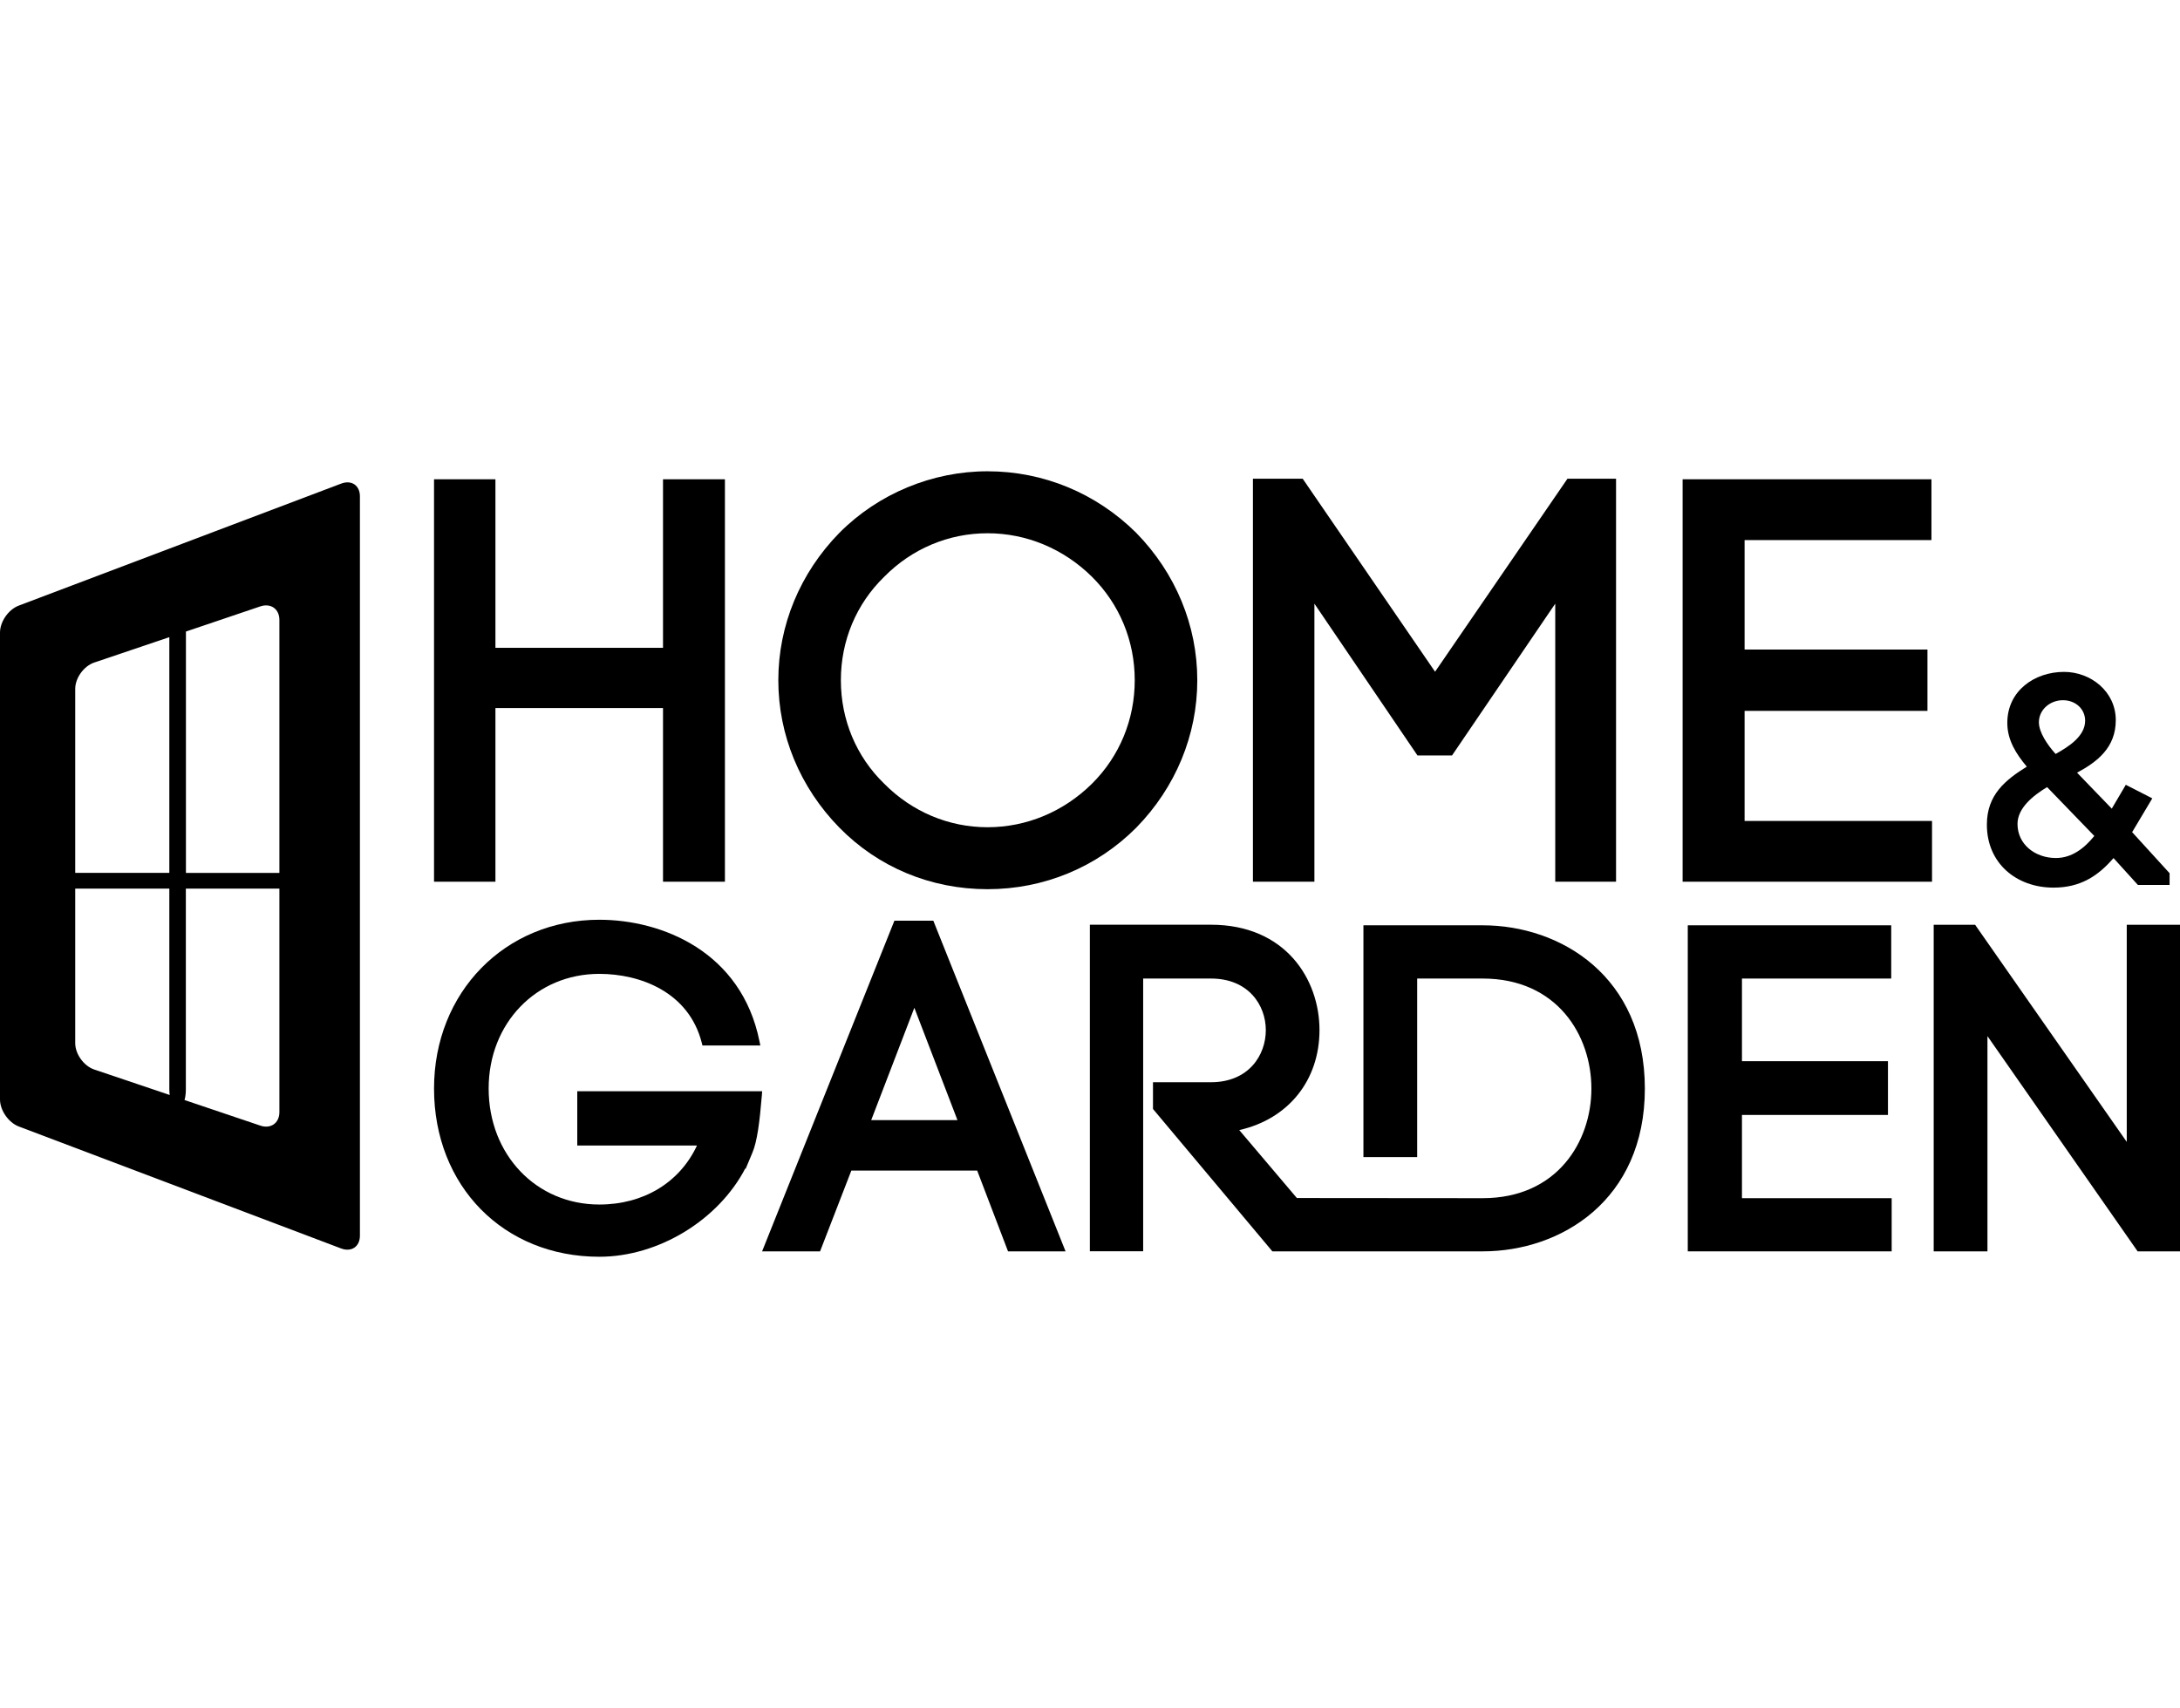
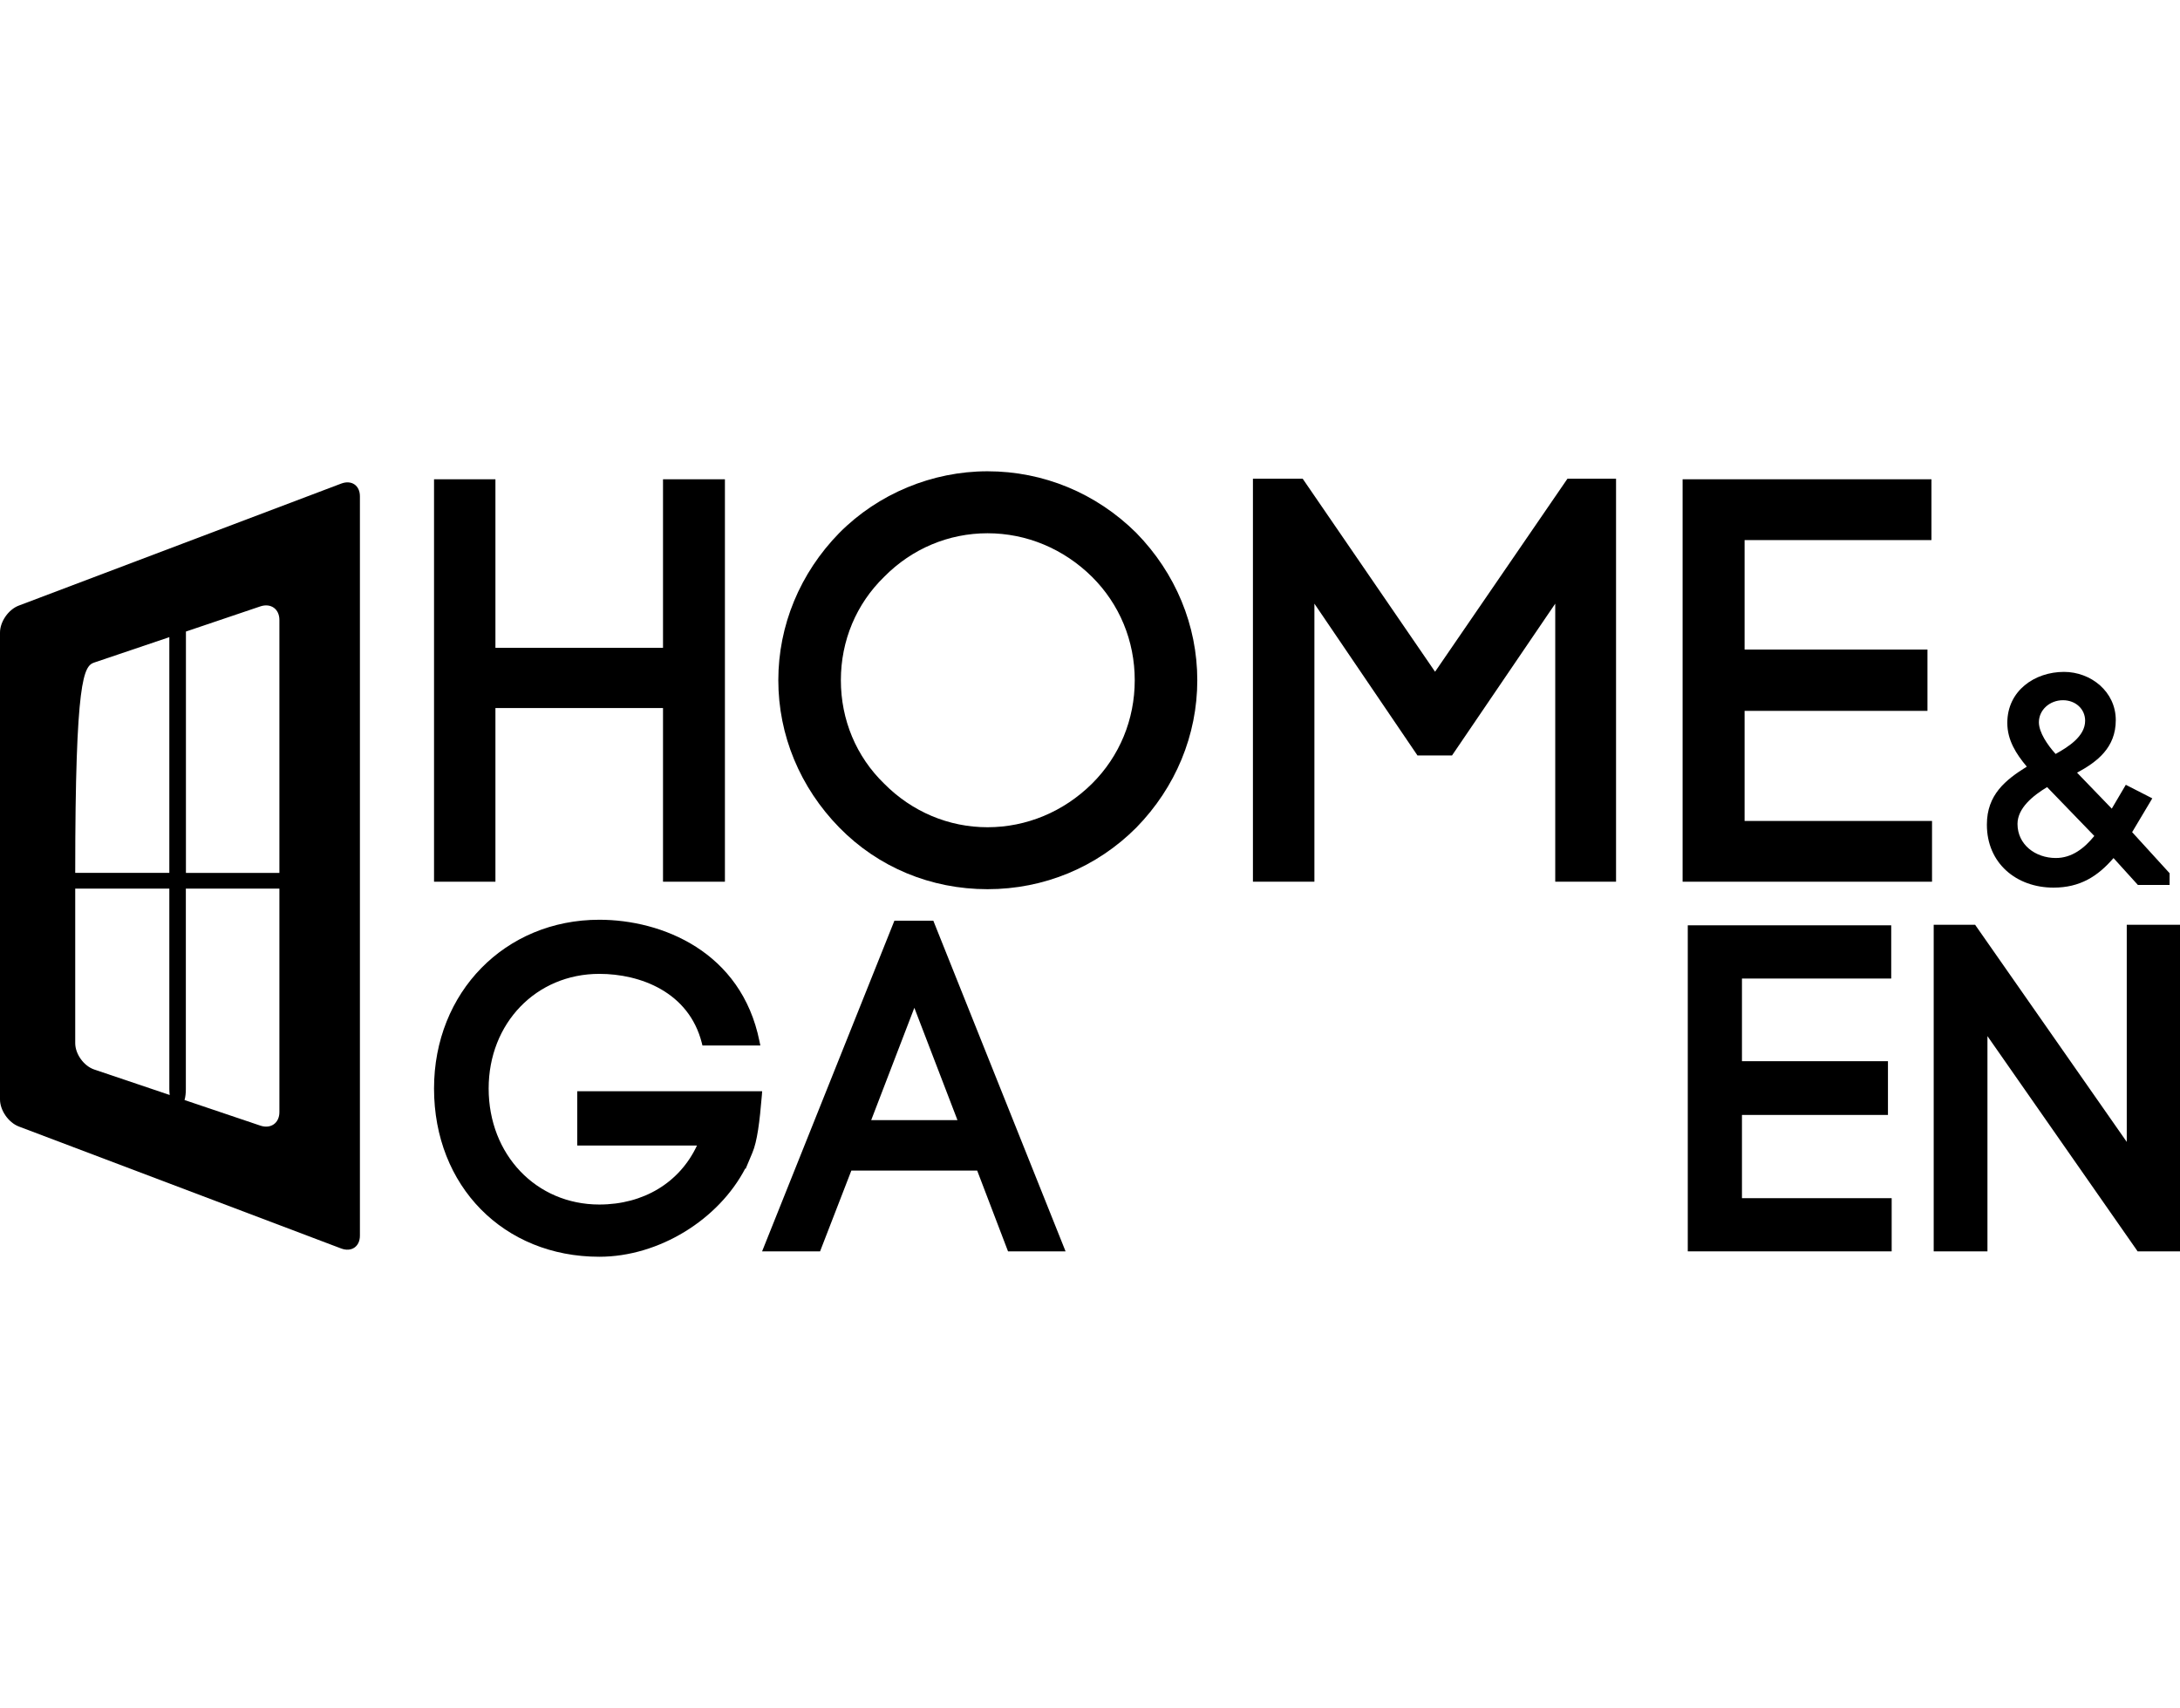
<svg xmlns="http://www.w3.org/2000/svg" width="111" height="87" viewBox="0 0 111 87" fill="none">
  <g clip-path="url(#clip0_6026_4144)">
    <path d="M104.559 45.202C105.907 45.202 106.807 44.633 107.615 43.697L108.856 45.066H110.47V44.468L108.563 42.377L109.589 40.656L108.241 39.966L107.526 41.18L105.759 39.349C106.785 38.795 107.73 38.076 107.73 36.674C107.73 35.214 106.456 34.216 105.093 34.216C103.604 34.216 102.207 35.17 102.207 36.814C102.207 37.691 102.656 38.395 103.2 39.041C102.115 39.716 101.167 40.472 101.167 41.991C101.163 43.958 102.667 45.202 104.559 45.202ZM105.041 35.658C105.678 35.658 106.17 36.102 106.17 36.704C106.17 37.489 105.333 38.025 104.667 38.395C104.248 37.933 103.815 37.291 103.815 36.781C103.815 36.15 104.37 35.658 105.041 35.658ZM104.233 40.083L106.637 42.571C106.126 43.202 105.489 43.694 104.681 43.694C103.626 43.694 102.726 43.004 102.726 41.958C102.73 41.144 103.519 40.516 104.233 40.083Z" fill="black" />
    <path d="M25.226 36.057H33.759V44.901H36.911V24.407H33.759V32.99H25.226V24.407H22.1V44.901H25.226V36.057Z" fill="black" />
    <path d="M50.282 45.282C53.156 45.282 55.844 44.167 57.859 42.145C59.859 40.098 60.963 37.434 60.963 34.641C60.963 31.849 59.859 29.185 57.856 27.137C55.815 25.112 53.126 24 50.282 24C47.467 24 44.718 25.141 42.737 27.137C40.733 29.185 39.63 31.849 39.63 34.641C39.63 37.434 40.733 40.098 42.737 42.145C44.718 44.167 47.396 45.282 50.282 45.282ZM45.022 29.372C46.433 27.941 48.304 27.156 50.282 27.156C52.267 27.156 54.156 27.945 55.6 29.372C57.004 30.766 57.778 32.634 57.778 34.641C57.778 36.645 57.004 38.516 55.6 39.91C54.156 41.338 52.267 42.127 50.282 42.127C48.304 42.127 46.437 41.338 45.022 39.91C43.6 38.531 42.815 36.659 42.815 34.641C42.815 32.623 43.6 30.755 45.022 29.372Z" fill="black" />
    <path d="M66.926 30.741L72.152 38.439L72.174 38.472H73.933L79.189 30.741V44.901H82.285V24.378H79.811L73.07 34.208L66.352 24.411L66.33 24.378H63.796V44.901H66.926V30.741Z" fill="black" />
    <path d="M88.83 36.201H98.141V33.078H88.83V27.504H98.344V24.407H85.674V44.901H98.374V41.807H88.83V36.201Z" fill="black" />
    <path d="M29.393 58.335H35.489C34.607 60.221 32.77 61.34 30.515 61.34C27.304 61.34 24.881 58.801 24.881 55.432C24.881 52.104 27.304 49.594 30.515 49.594C32.604 49.594 35.074 50.519 35.733 53.106L35.767 53.242H38.715L38.67 53.025C37.748 48.457 33.7 46.838 30.515 46.838C25.718 46.838 22.1 50.53 22.1 55.432C22.1 60.397 25.637 64 30.515 64C33.552 64 36.596 62.11 37.956 59.487V59.545L38.307 58.709C38.556 58.122 38.678 57.146 38.793 55.77L38.807 55.572H29.393V58.335Z" fill="black" />
    <path d="M45.541 46.886L38.804 63.725H41.756L43.348 59.612H49.756L51.326 63.725H54.256L47.522 46.886H45.541ZM44.359 57.043L46.556 51.322L48.752 57.043H44.359Z" fill="black" />
    <path d="M88.696 56.778H96.13V54.041H88.696V49.832H96.296V47.121H85.937V63.725H96.319V61.017H88.696V56.778Z" fill="black" />
    <path d="M108.289 47.095V58.151L100.622 47.172L100.57 47.095H98.459V63.725H101.196V52.764L108.789 63.648L108.841 63.725H111V47.095H108.289Z" fill="black" />
-     <path d="M75.496 47.121H69.422V58.925H72.159V49.832H75.493C79.296 49.832 81.03 52.738 81.03 55.435C81.03 58.125 79.296 61.017 75.493 61.017L66.033 61.009L63.1 57.549C65.593 56.988 67.185 55.021 67.185 52.456C67.185 49.873 65.456 47.091 61.656 47.091H55.493V63.721H58.207V49.832H61.659C63.578 49.832 64.452 51.197 64.452 52.46C64.452 53.736 63.578 55.112 61.659 55.112H58.707V56.474L64.73 63.658L64.785 63.725H75.5C79.474 63.725 83.752 61.13 83.752 55.432C83.748 49.722 79.47 47.121 75.496 47.121Z" fill="black" />
-     <path d="M17.37 24.628L0.956 30.84C0.43 31.038 0 31.658 0 32.216V55.986C0 56.544 0.43 57.164 0.956 57.366L17.37 63.578C17.896 63.776 18.326 63.483 18.326 62.925V25.281C18.33 24.719 17.896 24.426 17.37 24.628ZM14.226 31.57V44.453H9.467V32.161L13.256 30.88C13.789 30.701 14.226 31.012 14.226 31.57ZM4.8 33.739L8.622 32.447V44.45H3.83V35.082C3.83 34.524 4.267 33.919 4.8 33.739ZM3.83 53.12V45.253H8.622V55.472C8.622 55.575 8.63 55.671 8.641 55.762L4.796 54.464C4.267 54.284 3.83 53.678 3.83 53.12ZM13.256 57.322L9.396 56.019C9.441 55.861 9.463 55.674 9.463 55.472V45.253H14.226V56.636C14.226 57.19 13.789 57.502 13.256 57.322Z" fill="black" />
+     <path d="M17.37 24.628L0.956 30.84C0.43 31.038 0 31.658 0 32.216V55.986C0 56.544 0.43 57.164 0.956 57.366L17.37 63.578C17.896 63.776 18.326 63.483 18.326 62.925V25.281C18.33 24.719 17.896 24.426 17.37 24.628ZM14.226 31.57V44.453H9.467V32.161L13.256 30.88C13.789 30.701 14.226 31.012 14.226 31.57ZM4.8 33.739L8.622 32.447V44.45H3.83C3.83 34.524 4.267 33.919 4.8 33.739ZM3.83 53.12V45.253H8.622V55.472C8.622 55.575 8.63 55.671 8.641 55.762L4.796 54.464C4.267 54.284 3.83 53.678 3.83 53.12ZM13.256 57.322L9.396 56.019C9.441 55.861 9.463 55.674 9.463 55.472V45.253H14.226V56.636C14.226 57.19 13.789 57.502 13.256 57.322Z" fill="black" />
  </g>
  <defs>
    <clipPath id="clip0_6026_4144">
      <rect width="111" height="87" fill="white" />
    </clipPath>
  </defs>
</svg>